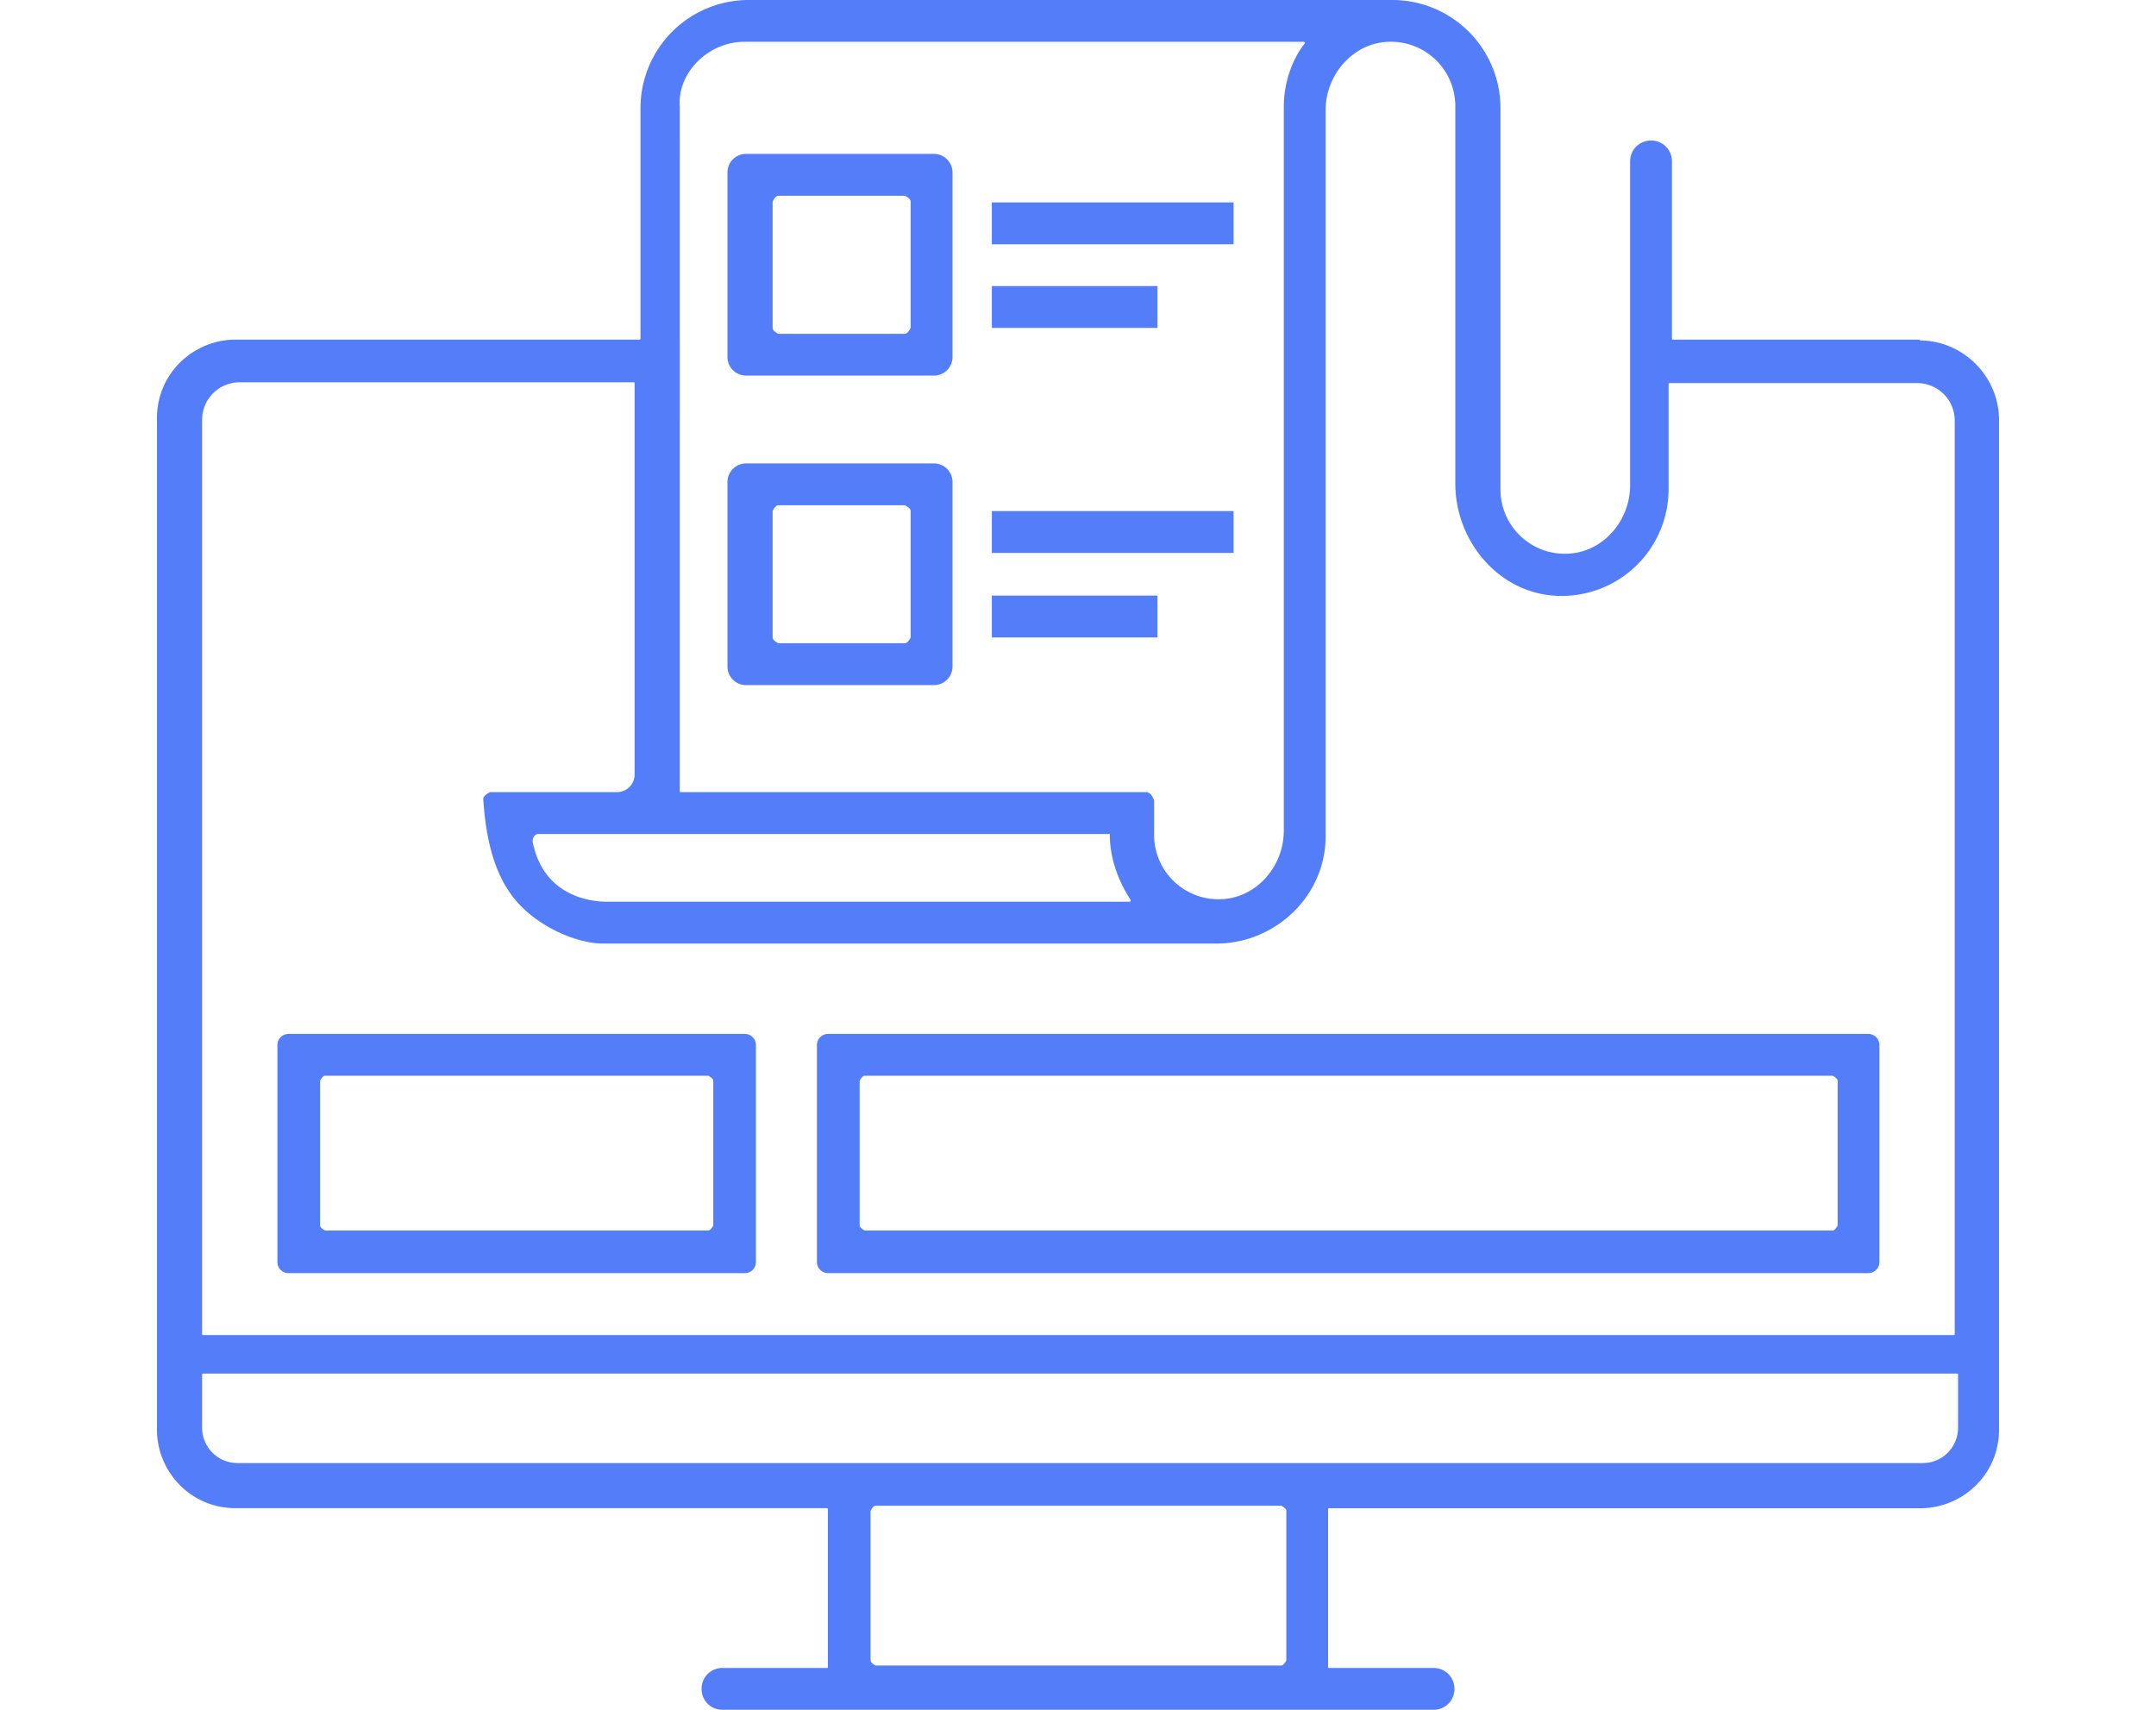
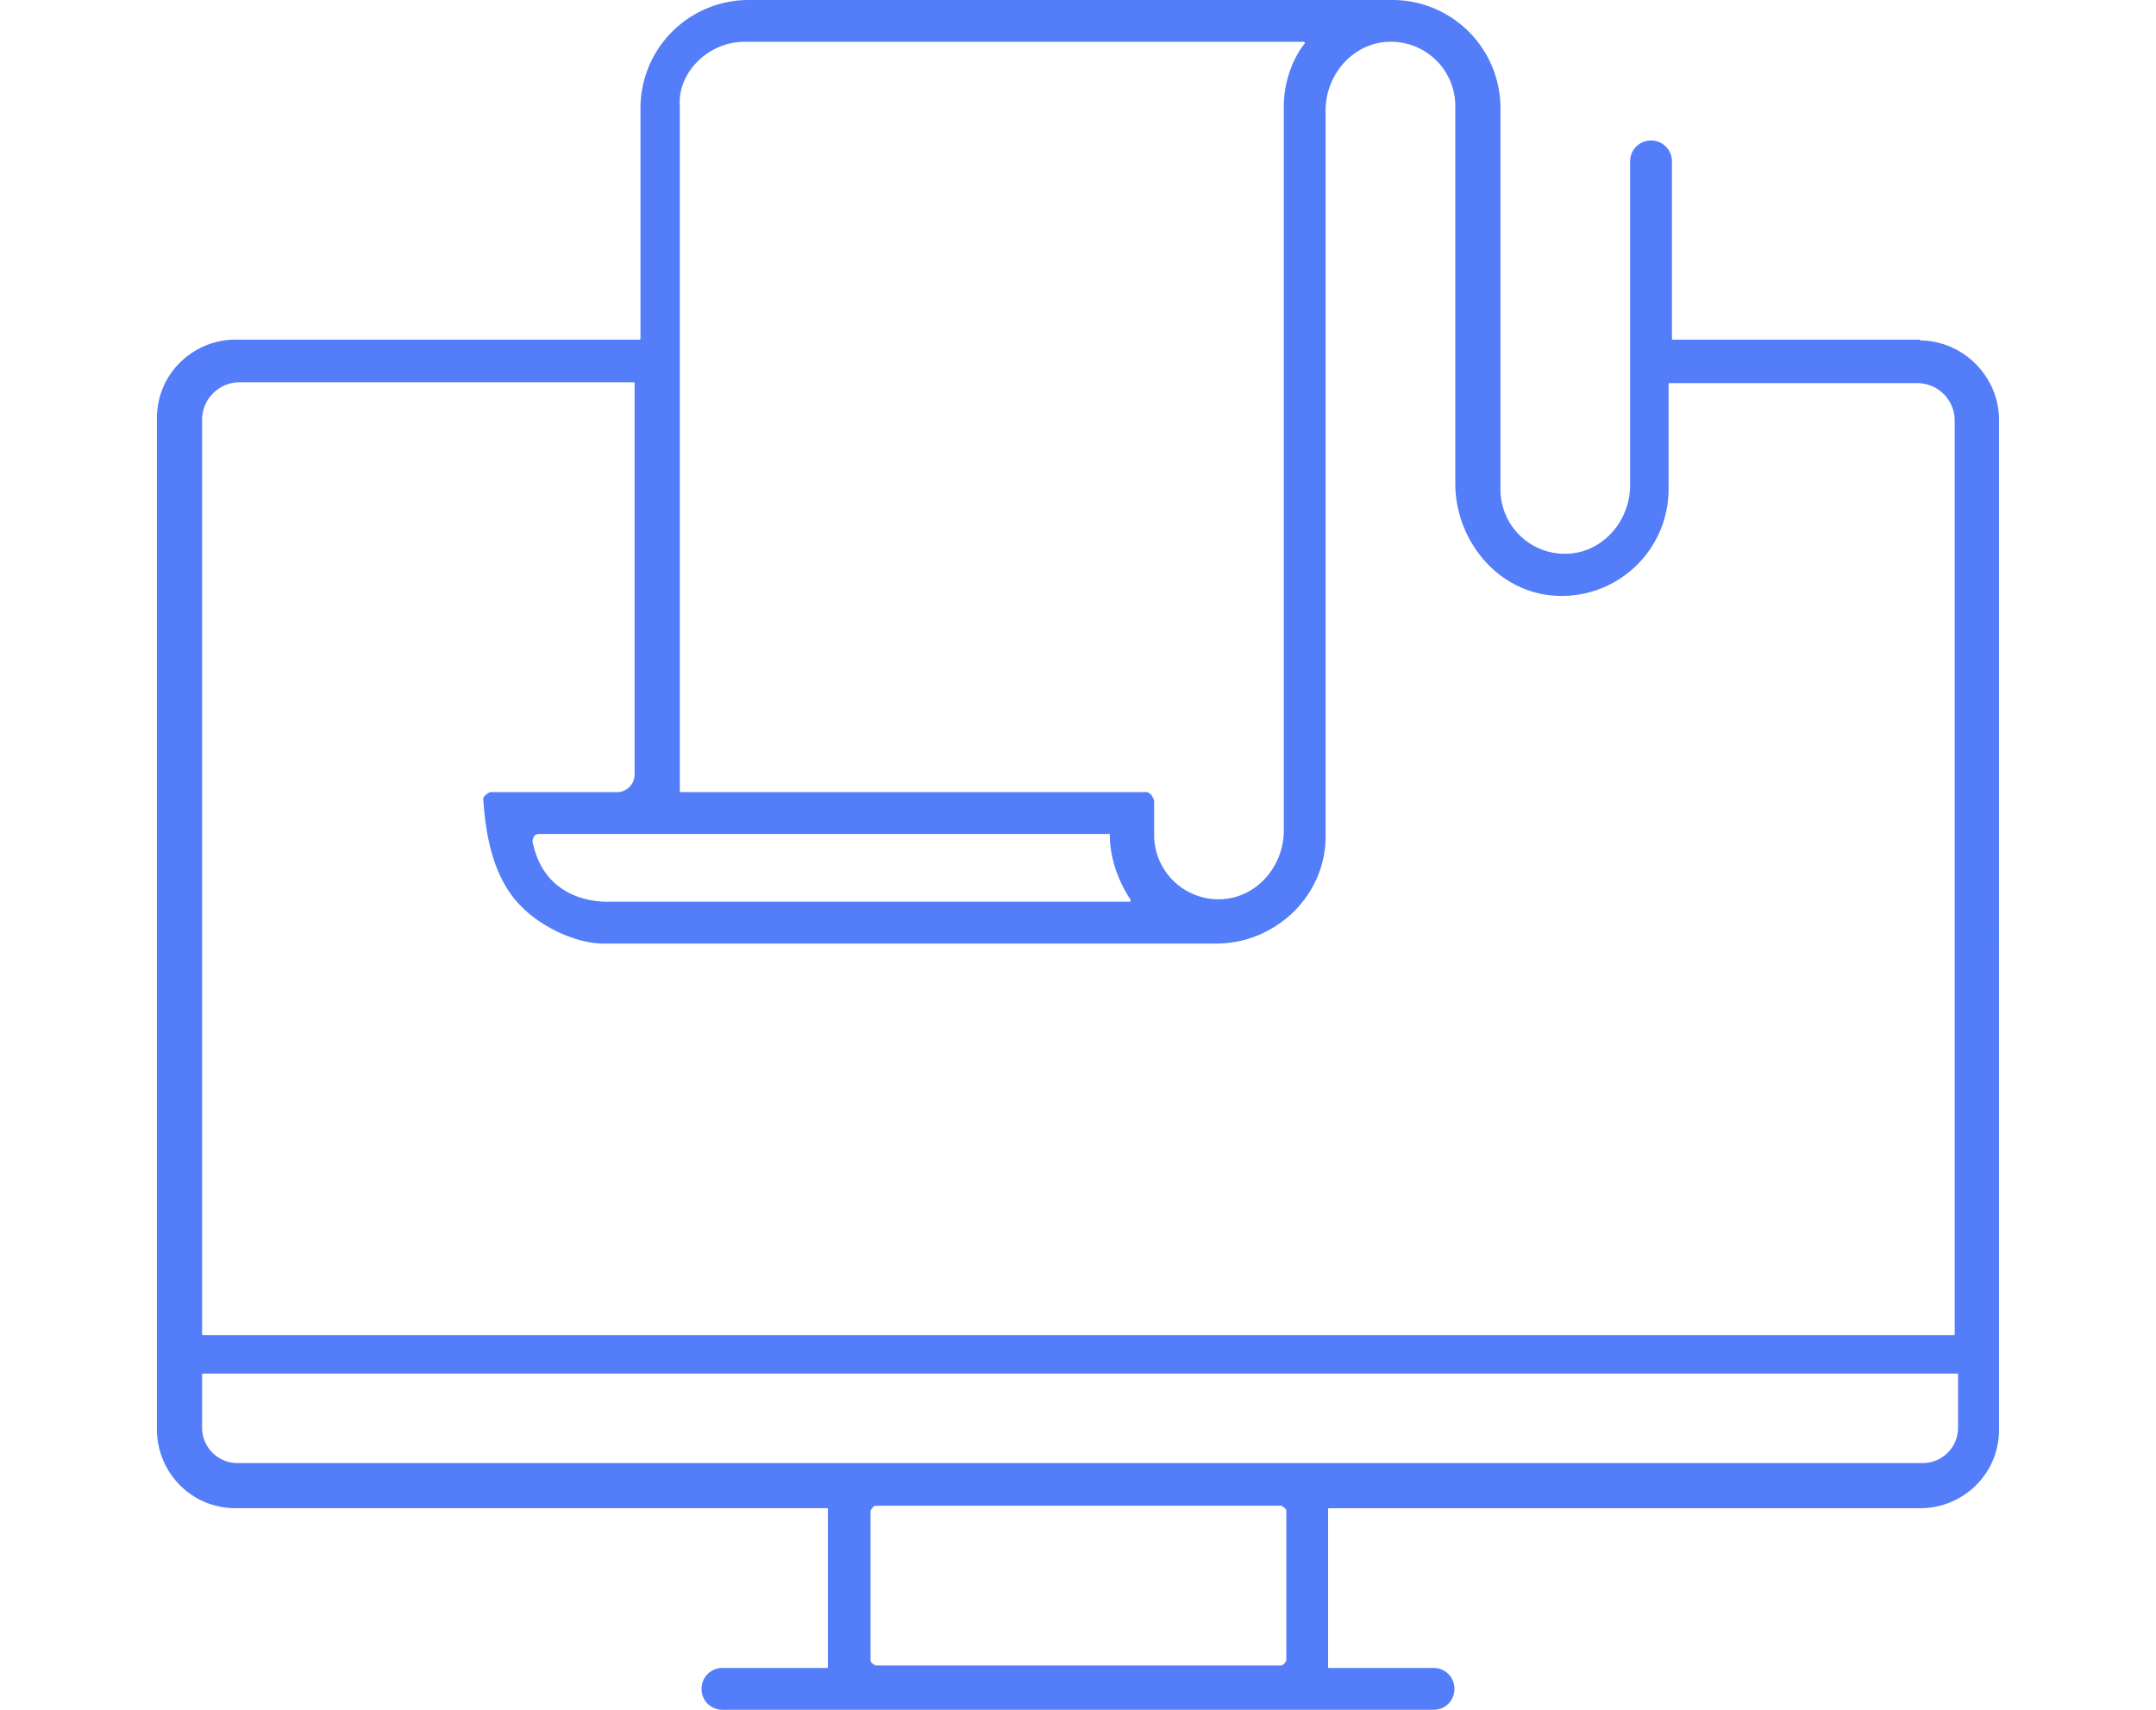
<svg xmlns="http://www.w3.org/2000/svg" width="58" height="46" fill="none">
  <g fill="#537df9">
    <path d="M51.662 9.137h-6.661s-.023 0-.023-.023v-4.77a.557.557 0 0 0-.562-.563.557.557 0 0 0-.563.562v8.71c0 .968-.742 1.823-1.71 1.845a1.73 1.73 0 0 1-1.778-1.733V2.903A2.91 2.91 0 0 0 37.462 0H20.133a2.91 2.91 0 0 0-2.903 2.903v6.211s0 .023-.023.023H6.337c-1.125 0-2.115.9-2.115 2.115v27.209c0 1.125.9 2.115 2.116 2.115h15.91s.023 0 .023.023v4.253s0 .023-.022.023h-2.814a.557.557 0 0 0-.562.562c0 .315.247.563.562.563h19.13a.557.557 0 0 0 .562-.563.557.557 0 0 0-.562-.562H35.75s-.022 0-.022-.023V40.6s0-.023.022-.023h15.911c1.126 0 2.116-.9 2.116-2.115V11.297c0-1.17-.968-2.138-2.138-2.138zM30.89 21.312H18.31s-.022 0-.022-.022V2.858c-.068-.9.765-1.733 1.733-1.733h15.055s.045.023.023.045c-.36.45-.563 1.103-.563 1.688v19.49c0 .967-.742 1.822-1.71 1.845a1.73 1.73 0 0 1-1.778-1.733v-.923s-.068-.202-.158-.202zm-1.035 1.125c0 .653.225 1.26.563 1.778 0 0 0 .045-.023.045H16.33c-.428 0-1.71-.135-2.003-1.62 0-.113.067-.203.157-.203zm-15.888 1.89c.562.608 1.53 1.059 2.273 1.059h16.473c1.598 0 2.948-1.283 2.948-2.881V2.97c0-.968.743-1.823 1.71-1.846a1.73 1.73 0 0 1 1.779 1.733v10.15c0 1.508 1.102 2.88 2.61 3.015a2.876 2.876 0 0 0 3.128-2.858V10.33s0-.023.023-.023h6.661c.563 0 1.013.45 1.013 1.013v24.575s0 .023-.022.023H5.46s-.023 0-.023-.023V11.297c0-.562.45-1.012 1.013-1.012h10.6s.022 0 .022.022V20.84a.475.475 0 0 1-.472.472h-3.42s-.181.09-.181.18c.045.563.135 1.958.968 2.836m20.502 20.48H23.554s-.135-.067-.135-.135v-4.028s.067-.135.135-.135h10.915s.135.067.135.135v4.028s-.068.135-.135.135m17.283-5.446H6.382a.95.95 0 0 1-.945-.945v-1.44s0-.023.023-.023h47.193s.022 0 .022.023v1.44a.95.95 0 0 1-.945.945z" />
-     <path d="M33.186 5.446h-6.504v1.125h6.504ZM31.138 7.697h-4.456v1.125h4.456zM33.186 13.75h-6.504v1.126h6.504ZM31.138 16.023h-4.456v1.126h4.456zM25.13 4.14h-5.064a.5.5 0 0 0-.496.496V9.61a.5.5 0 0 0 .496.495h5.063a.5.5 0 0 0 .495-.495V4.636a.5.5 0 0 0-.495-.495m-.789 4.84h-3.398s-.157-.068-.157-.158V5.424s.067-.158.157-.158h3.398s.158.068.158.158v3.398s-.068.157-.158.157M25.13 12.468h-5.064a.5.5 0 0 0-.496.495v4.973a.5.5 0 0 0 .496.496h5.063a.5.5 0 0 0 .495-.496v-4.973a.5.5 0 0 0-.495-.495m-.789 4.838h-3.398s-.157-.067-.157-.157V13.75s.067-.157.157-.157h3.398s.158.067.158.157v3.399s-.068.157-.158.157M50.29 27.816H22.27a.3.3 0 0 0-.293.293v5.85c0 .158.136.293.293.293h27.996a.3.3 0 0 0 .293-.292v-5.851a.3.3 0 0 0-.293-.293zm-.968 5.289h-26.06s-.136-.068-.136-.135v-3.894s.068-.135.135-.135H49.3s.135.068.135.135v3.894s-.067.135-.135.135zM20.043 27.816H7.755a.3.3 0 0 0-.292.293v5.85c0 .158.135.293.292.293h12.288a.3.3 0 0 0 .293-.292v-5.851a.3.3 0 0 0-.293-.293m-.968 5.289H8.745s-.134-.068-.134-.135v-3.894s.067-.135.135-.135h10.307s.135.068.135.135v3.894s-.068.135-.135.135z" />
  </g>
</svg>